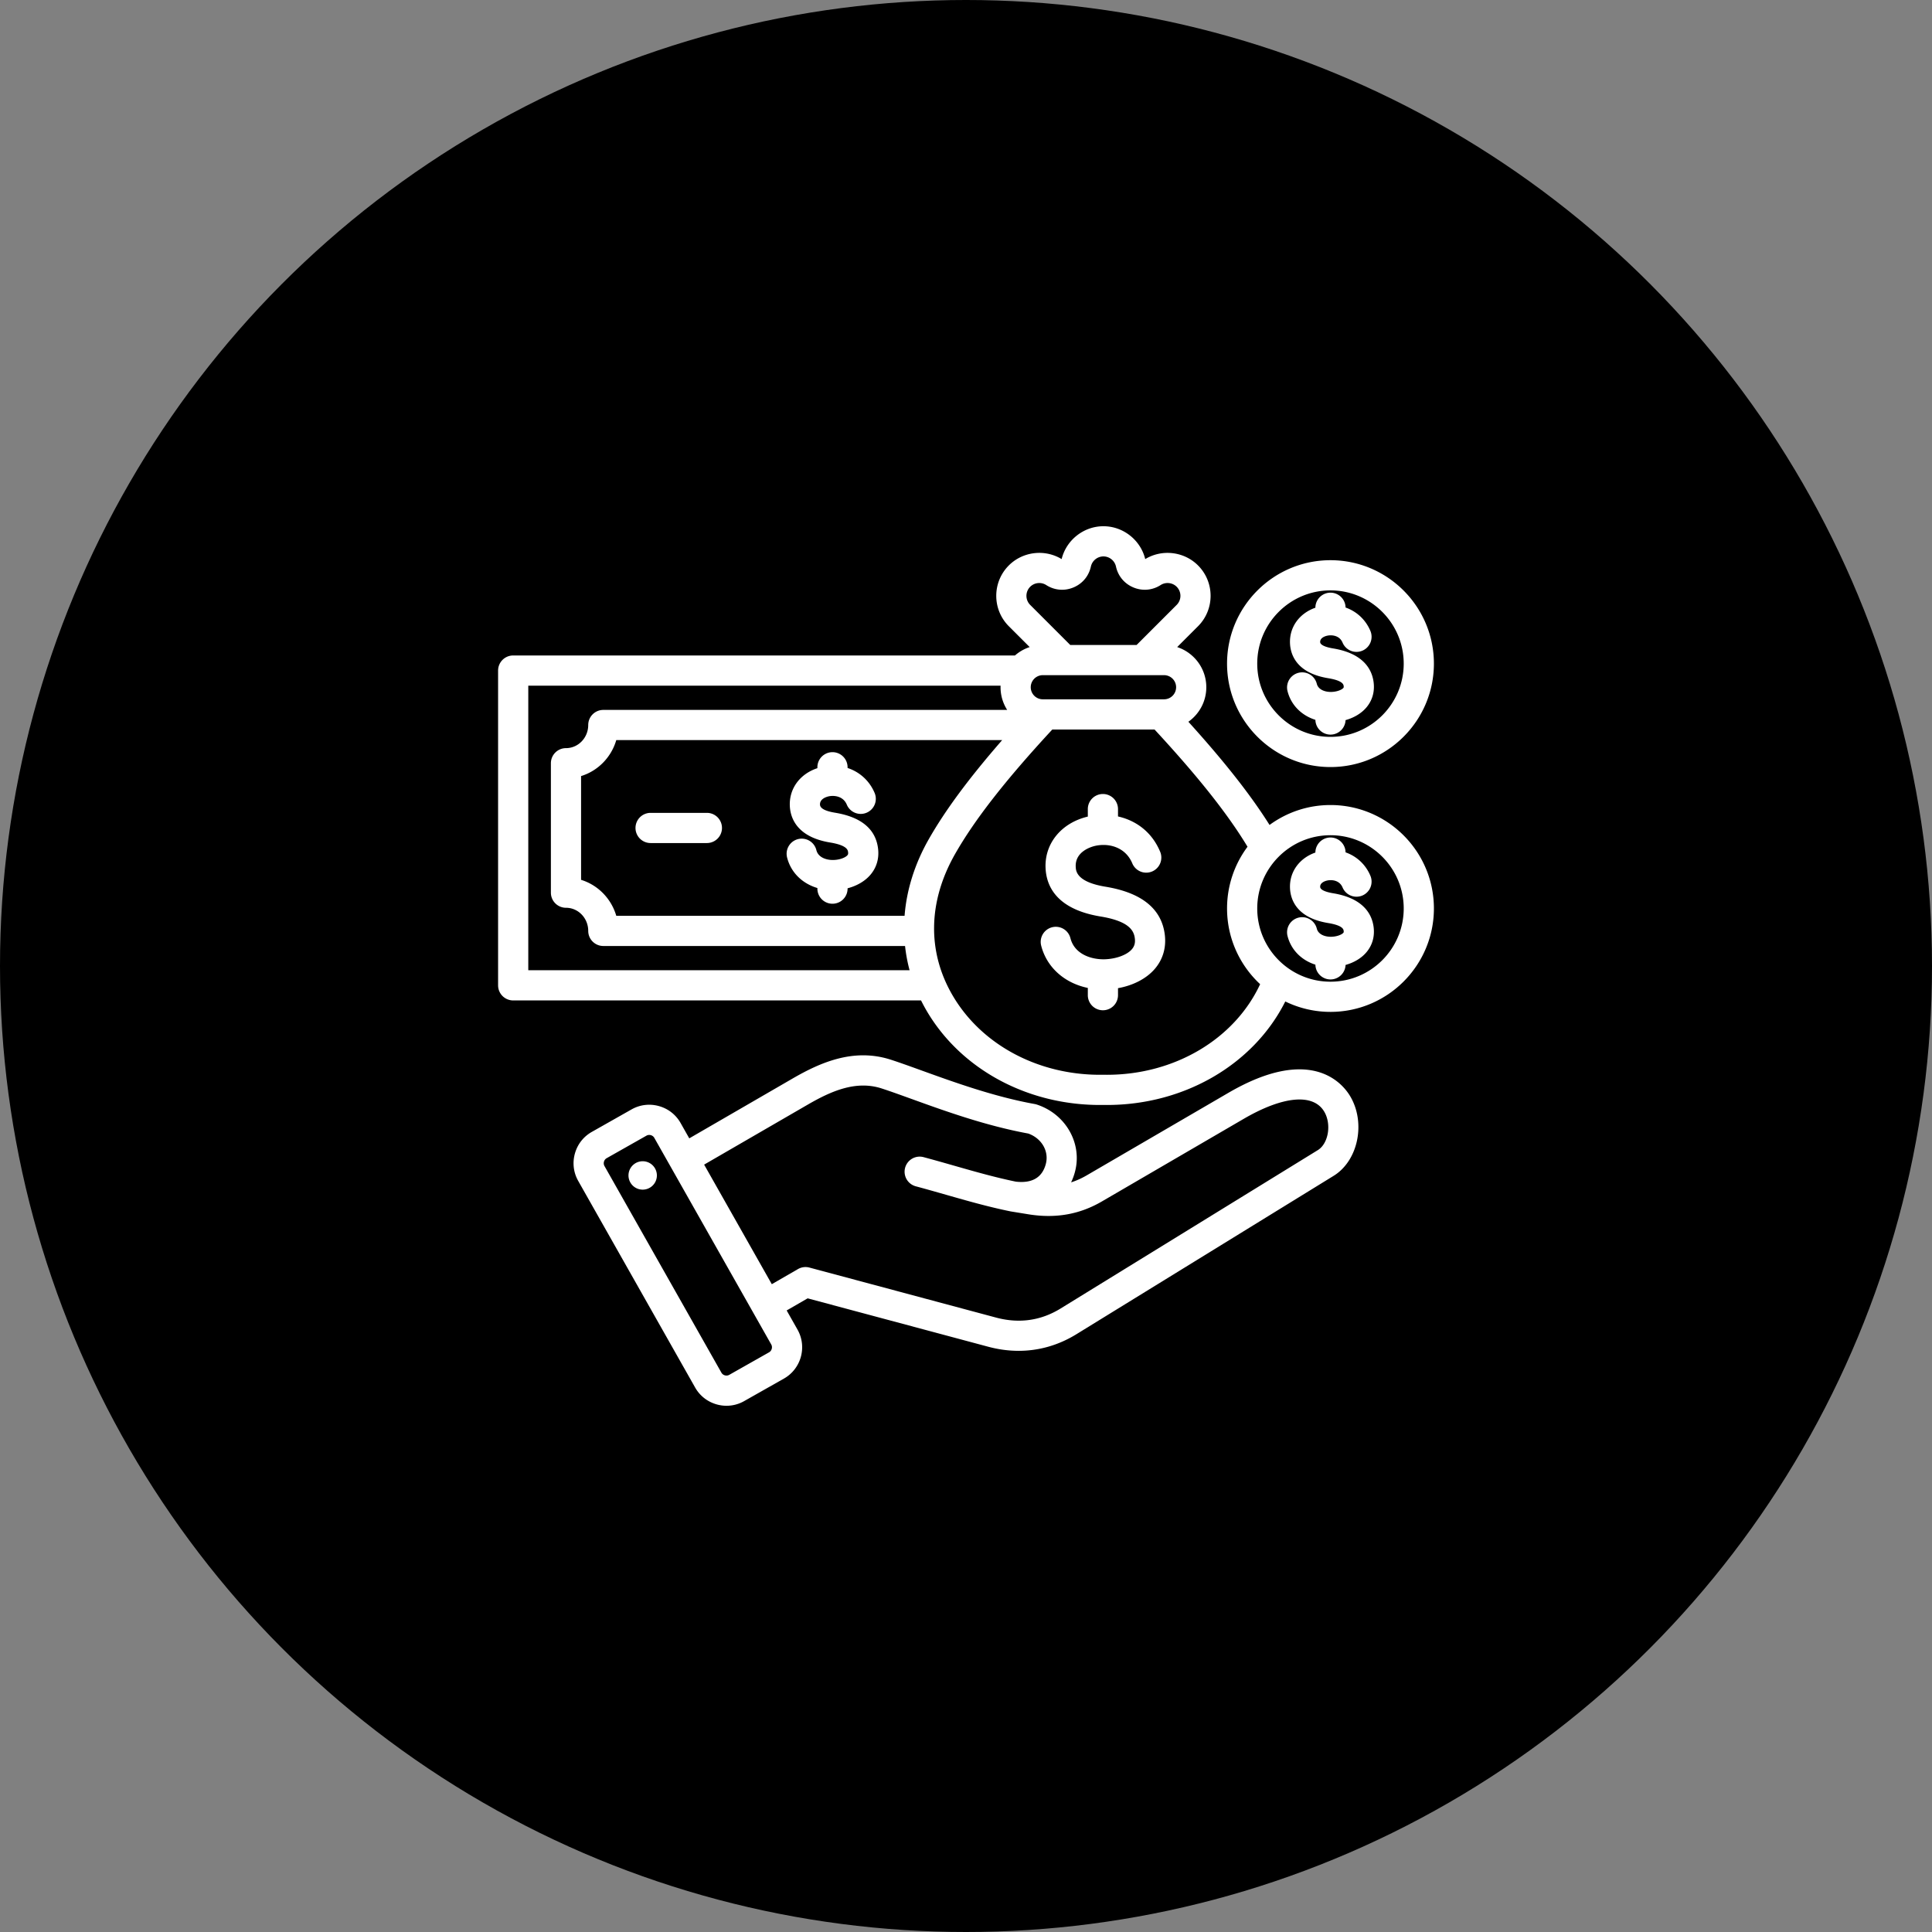
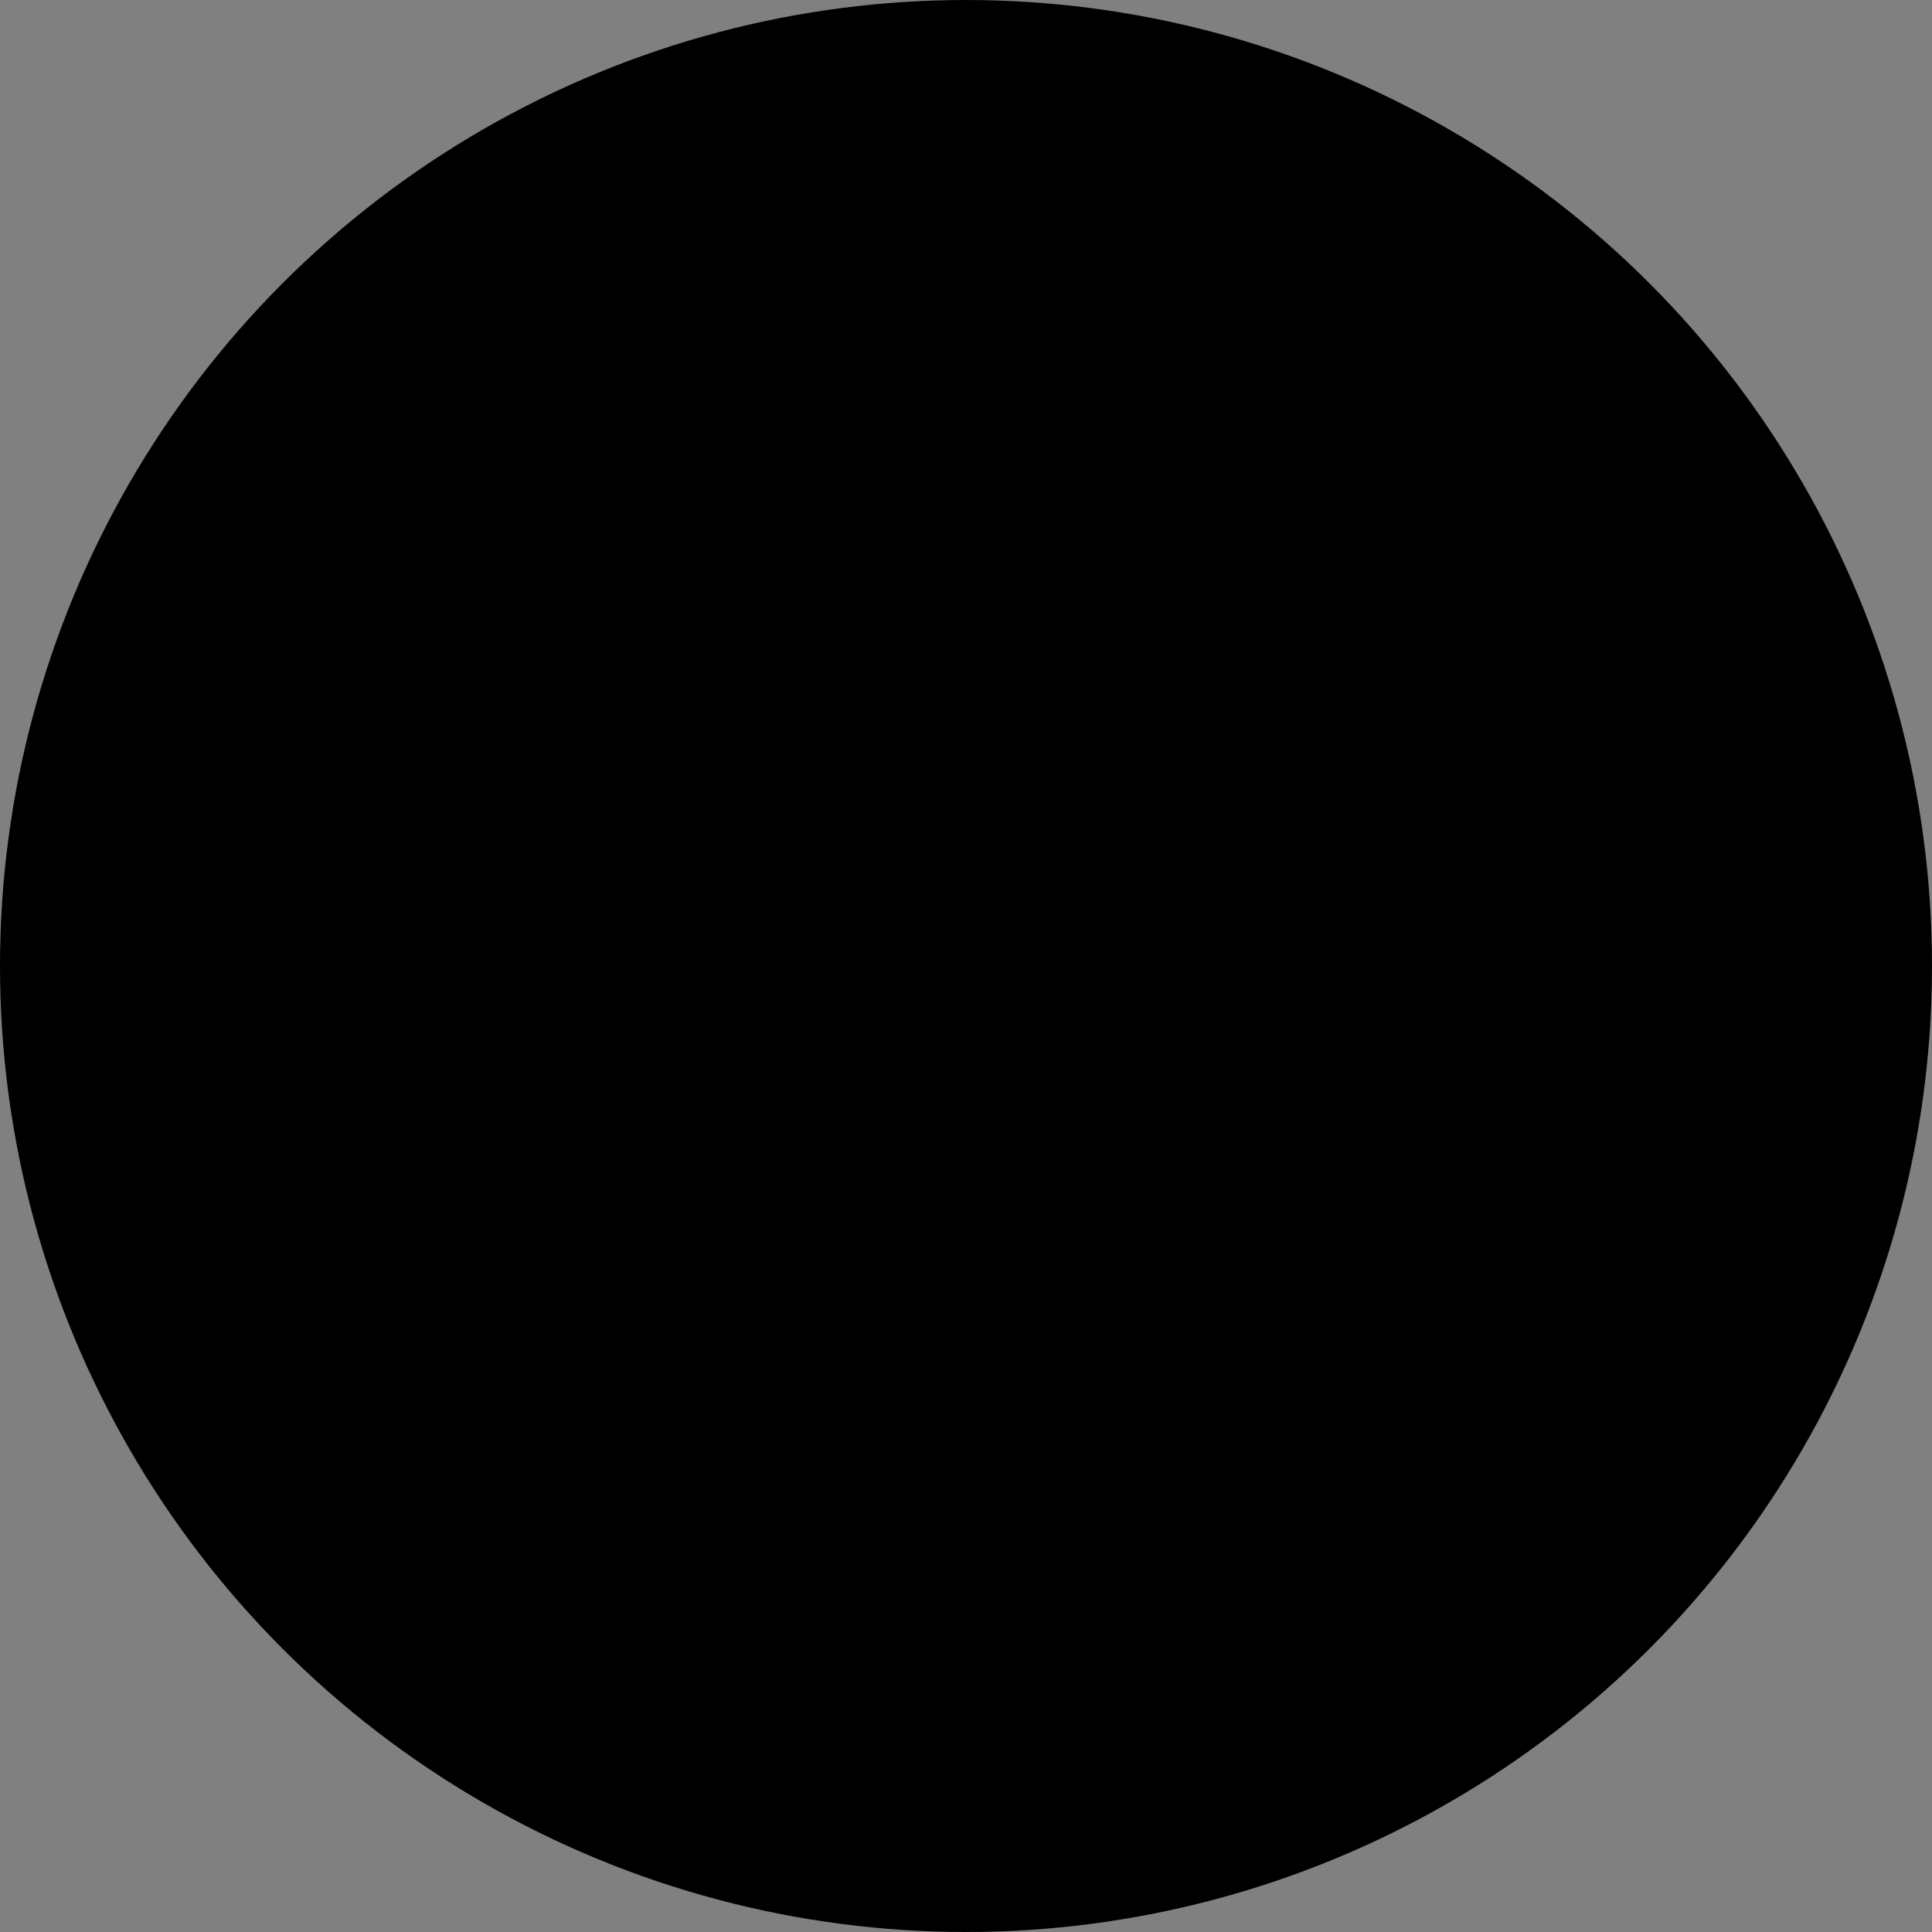
<svg xmlns="http://www.w3.org/2000/svg" version="1.1" width="512" height="512" x="0" y="0" viewBox="0 0 512 512" style="enable-background:new 0 0 512 512" xml:space="preserve" class="">
  <rect x="0" y="0" width="512" height="512" fill="#808080" stroke="none" />
  <circle r="256" cx="256" cy="256" fill="#000000" shape="circle" />
  <g transform="matrix(0.5,0,0,0.5,128,128)">
-     <path d="M361.369 239.426c.834 6.869-1.021 13.153-5.363 18.175-4.432 5.123-11.425 8.721-19.44 10.155v3.705a8 8 0 0 1-16 0v-3.836c-12.374-2.565-21.859-10.939-24.762-22.579a8.001 8.001 0 0 1 15.525-3.871c2.052 8.23 10.346 11.189 17.191 11.271a20.59 20.59 0 0 0 .872-.005c6.06-.145 11.892-2.277 14.512-5.306 1.385-1.602 1.873-3.384 1.582-5.78-.497-4.092-3.009-9.107-18.146-11.592-23.266-3.821-28.702-16.006-29.165-25.556-.637-13.105 8.348-24.078 22.39-27.398v-3.972a8 8 0 0 1 16 0v3.901c9.114 2.046 17.783 7.841 22.317 18.642a8 8 0 1 1-14.752 6.194c-2.893-6.888-9.119-9.699-15.169-9.731-.208.01-.415.013-.624.006-1.33.035-2.646.203-3.909.489-1.786.405-10.673 2.843-10.272 11.094.106 2.193.39 8.016 15.776 10.543 19.192 3.149 29.769 11.713 31.437 25.451zm-242.706-64.593H88.83a8 8 0 0 0 0 16h29.833a8 8 0 0 0 0-16zm67.914-.078c-5.189-.853-7.868-2.288-7.965-4.268-.149-3.083 3.436-4.139 4.538-4.389 2.652-.601 7.68-.356 9.673 4.389 1.71 4.075 6.402 5.988 10.473 4.28a7.999 7.999 0 0 0 4.279-10.473c-2.736-6.518-7.991-11.168-14.341-13.248v-.381a8 8 0 0 0-16 0v.487c-9.269 3.045-15.052 10.87-14.603 20.111.287 5.938 3.444 16.34 21.353 19.281 9.081 1.491 9.394 4.057 9.526 5.152.116.958-.102 1.299-.375 1.616-1.021 1.179-3.898 2.417-7.429 2.5-3.549.087-8.021-1.237-9.018-5.241a7.997 7.997 0 0 0-9.698-5.827 8 8 0 0 0-5.827 9.697c1.983 7.956 8.045 13.856 16.07 16.229v.329a8 8 0 0 0 16 0v-.185c4.893-1.279 9.141-3.728 12.002-7.036 3.36-3.885 4.798-8.73 4.157-14.011-1.253-10.336-8.93-16.732-22.815-19.012zm272.996 150.177c8.454 14.115 4.3 34.268-8.716 42.282l-136.342 83.953c-9.489 5.842-19.87 8.801-30.614 8.801-5.312 0-10.71-.723-16.137-2.177l-95.691-25.641-11.117 6.419 5.738 10.139c5.177 9.148 1.946 20.802-7.201 25.978l-21.078 11.93a18.914 18.914 0 0 1-9.336 2.471c-1.715 0-3.441-.233-5.141-.704-4.915-1.362-9-4.547-11.502-8.968L50.465 369.914c-2.502-4.42-3.13-9.562-1.768-14.477s4.548-8.999 8.968-11.501l21.079-11.93c4.42-2.501 9.564-3.128 14.477-1.767 4.915 1.362 8.999 4.547 11.501 8.968h-.001l4.607 8.14 54.729-31.687c14.729-8.526 32.443-16.378 52.175-9.978 4.798 1.556 10.426 3.59 16.384 5.745 17.078 6.174 38.331 13.858 59.815 17.732.354.064.704.152 1.048.263 15.392 4.99 24.296 20.665 20.271 35.685a32.409 32.409 0 0 1-2.039 5.568c2.808-.896 5.539-2.125 8.235-3.695l75.13-43.759c43.664-25.43 60.407-5.121 64.497 1.711zM152.77 456.588 90.797 347.087h-.001c-.535-.945-1.388-1.301-1.849-1.429a3.195 3.195 0 0 0-.848-.115 2.97 2.97 0 0 0-1.475.388l-21.079 11.93c-.946.535-1.302 1.389-1.43 1.851-.128.461-.263 1.376.272 2.321l61.973 109.502a3.043 3.043 0 0 0 1.851 1.429c.461.128 1.376.263 2.322-.273l21.079-11.93c1.446-.818 1.975-2.728 1.158-4.173zm293.078-123.436c-5.837-9.742-21.803-8.288-42.719 3.894l-75.13 43.759c-11.807 6.875-24.489 9.104-38.781 6.82l-9.346-1.52a19.478 19.478 0 0 1-.318-.058c-11.713-2.394-22.566-5.494-34.058-8.776-5.221-1.491-10.619-3.033-16.113-4.504a8 8 0 1 1 4.141-15.455c5.62 1.506 11.083 3.066 16.366 4.575 11.068 3.161 21.531 6.146 32.513 8.409 8.62.986 13.968-2.146 15.892-9.33 1.812-6.76-2.171-13.629-9.294-16.168-22.603-4.144-44.334-12-61.825-18.324-6.083-2.199-11.336-4.098-15.881-5.572-13.715-4.451-26.958 1.505-39.221 8.605l-54.865 31.766 35.866 63.372 13.869-8.007a7.994 7.994 0 0 1 6.07-.799l98.893 26.499c12.219 3.274 23.731 1.663 34.221-4.794l136.342-83.953c5.651-3.482 7.356-13.796 3.378-20.439zm-362.3 26.409a7.526 7.526 0 1 0 2.178 14.894 7.526 7.526 0 0 0-2.178-14.894zM394.362 95.735c0-30.227 24.592-54.818 54.819-54.818s54.818 24.591 54.818 54.818-24.592 54.819-54.818 54.819c-30.227 0-54.819-24.592-54.819-54.819zm16 0c0 21.405 17.414 38.819 38.819 38.819 21.404 0 38.818-17.414 38.818-38.819s-17.414-38.818-38.818-38.818c-21.405 0-38.819 17.414-38.819 38.818zm39.24 15.008c-3.005.073-6.849-1.022-7.677-4.348a8 8 0 0 0-15.525 3.869c1.846 7.403 7.404 12.932 14.784 15.264a8 8 0 0 0 15.992.147c4.434-1.243 8.281-3.516 10.907-6.551 3.215-3.717 4.59-8.348 3.978-13.394-.82-6.76-5.224-15.38-21.541-18.058-2.014-.331-6.707-1.318-6.806-3.338-.114-2.348 2.794-3.192 3.688-3.395 2.255-.51 6.514-.313 8.188 3.67a8.002 8.002 0 0 0 10.473 4.279 7.999 7.999 0 0 0 4.279-10.473c-2.532-6.031-7.337-10.375-13.16-12.412a8 8 0 0 0-15.999.1c-8.559 2.992-13.87 10.344-13.448 19.007.274 5.66 3.263 15.57 20.194 18.351 7.897 1.296 8.153 3.404 8.25 4.197.082.677-.047.826-.196.999-.829.957-3.346 2.013-6.381 2.086zM504 225.5c0 30.227-24.592 54.819-54.818 54.819a54.488 54.488 0 0 1-23.952-5.52c-16.722 33.301-53.382 54.861-94.534 54.861a114.9 114.9 0 0 1-1.855-.015c-39.201.625-75.006-18.343-93.47-49.5a89.955 89.955 0 0 1-3.195-5.895H16a8 8 0 0 1-8-8V99.412a8 8 0 0 1 8-8h265.962a22.403 22.403 0 0 1 7.783-4.449l-11.039-11.038c-8.891-8.89-8.891-23.354-.001-32.244 7.395-7.395 19.077-8.764 27.981-3.351 2.487-10.136 11.708-17.415 22.151-17.417 10.457 0 19.687 7.292 22.157 17.416 8.925-5.41 20.593-4.036 27.979 3.351 8.89 8.891 8.89 23.355.001 32.245l-11.039 11.039c8.949 2.938 15.43 11.367 15.43 21.286 0 7.552-3.76 14.237-9.501 18.297 19.11 21.111 33.067 38.85 43.021 54.696 9.065-6.633 20.228-10.561 32.295-10.561 30.228 0 54.82 24.591 54.82 54.818zM290.02 64.611l21.236 21.236h35.17l21.235-21.236a6.809 6.809 0 0 0 0-9.617c-2.242-2.244-5.813-2.625-8.491-.907-4.362 2.801-9.613 3.271-14.405 1.285-4.79-1.984-8.171-6.027-9.277-11.093-.679-3.11-3.475-5.366-6.647-5.366-3.171 0-5.967 2.257-6.646 5.365-1.106 5.067-4.487 9.11-9.277 11.094-4.79 1.985-10.04 1.516-14.404-1.284-2.677-1.718-6.251-1.338-8.493.907a6.805 6.805 0 0 0-.001 9.616zm70.946 37.236h-64.251a6.409 6.409 0 0 0-6.401 6.401 6.41 6.41 0 0 0 6.401 6.402h64.251a6.409 6.409 0 0 0 6.401-6.401 6.41 6.41 0 0 0-6.401-6.402zM226.099 258.251a84.76 84.76 0 0 1-2.403-12.855H63.772a8 8 0 0 1-8-8c0-6.758-5.288-12.257-11.788-12.257a8 8 0 0 1-8-8v-68.613a8 8 0 0 1 8-8c6.5 0 11.788-5.499 11.788-12.257a8 8 0 0 1 8-8h214.053a22.268 22.268 0 0 1-3.512-12.02c0-.281.011-.558.021-.836H24v150.839h202.099zm10.203-69.515c8.73-15.33 21.305-32.322 38.872-52.468H70.639c-2.65 9.115-9.709 16.325-18.654 19.064v55c8.945 2.739 16.004 9.949 18.654 19.063h152.806c1.061-13.685 5.349-27.477 12.857-40.659zm175.596 76.902c-10.776-10.017-17.536-24.3-17.536-40.138 0-12.246 4.038-23.565 10.85-32.701-10.462-17.355-26.288-37.299-49.284-62.15h-54.177c-24.716 26.709-41.151 47.751-51.548 66.004-14.446 25.366-14.826 52.121-1.069 75.334 15.562 26.26 46.038 42.216 79.57 41.657h.27c.574.01 1.152.015 1.724.015 35.913.002 67.679-18.95 81.2-48.021zM488 225.5c0-21.405-17.414-38.819-38.818-38.819-21.405 0-38.819 17.414-38.819 38.819s17.414 38.819 38.819 38.819c21.404 0 38.818-17.414 38.818-38.819zm-37.479-8.062c-2.014-.331-6.708-1.318-6.807-3.339-.114-2.348 2.794-3.192 3.688-3.395 2.255-.511 6.514-.314 8.188 3.671a8.002 8.002 0 0 0 10.473 4.279 7.999 7.999 0 0 0 4.279-10.473c-2.532-6.031-7.337-10.375-13.16-12.413a8 8 0 0 0-15.999.1c-8.559 2.992-13.87 10.344-13.448 19.007.274 5.659 3.263 15.569 20.194 18.351 7.897 1.296 8.153 3.404 8.25 4.197.082.678-.047.827-.196 1-.827.957-3.345 2.012-6.38 2.085-3.005.067-6.849-1.023-7.677-4.348a8 8 0 0 0-15.525 3.869c1.846 7.403 7.404 12.932 14.784 15.264a8 8 0 0 0 15.992.147c4.434-1.243 8.281-3.516 10.907-6.551 3.214-3.717 4.59-8.348 3.978-13.394-.822-6.759-5.225-15.379-21.541-18.057z" fill="#ffffff" opacity="1" data-original="#000000" />
-   </g>
+     </g>
</svg>